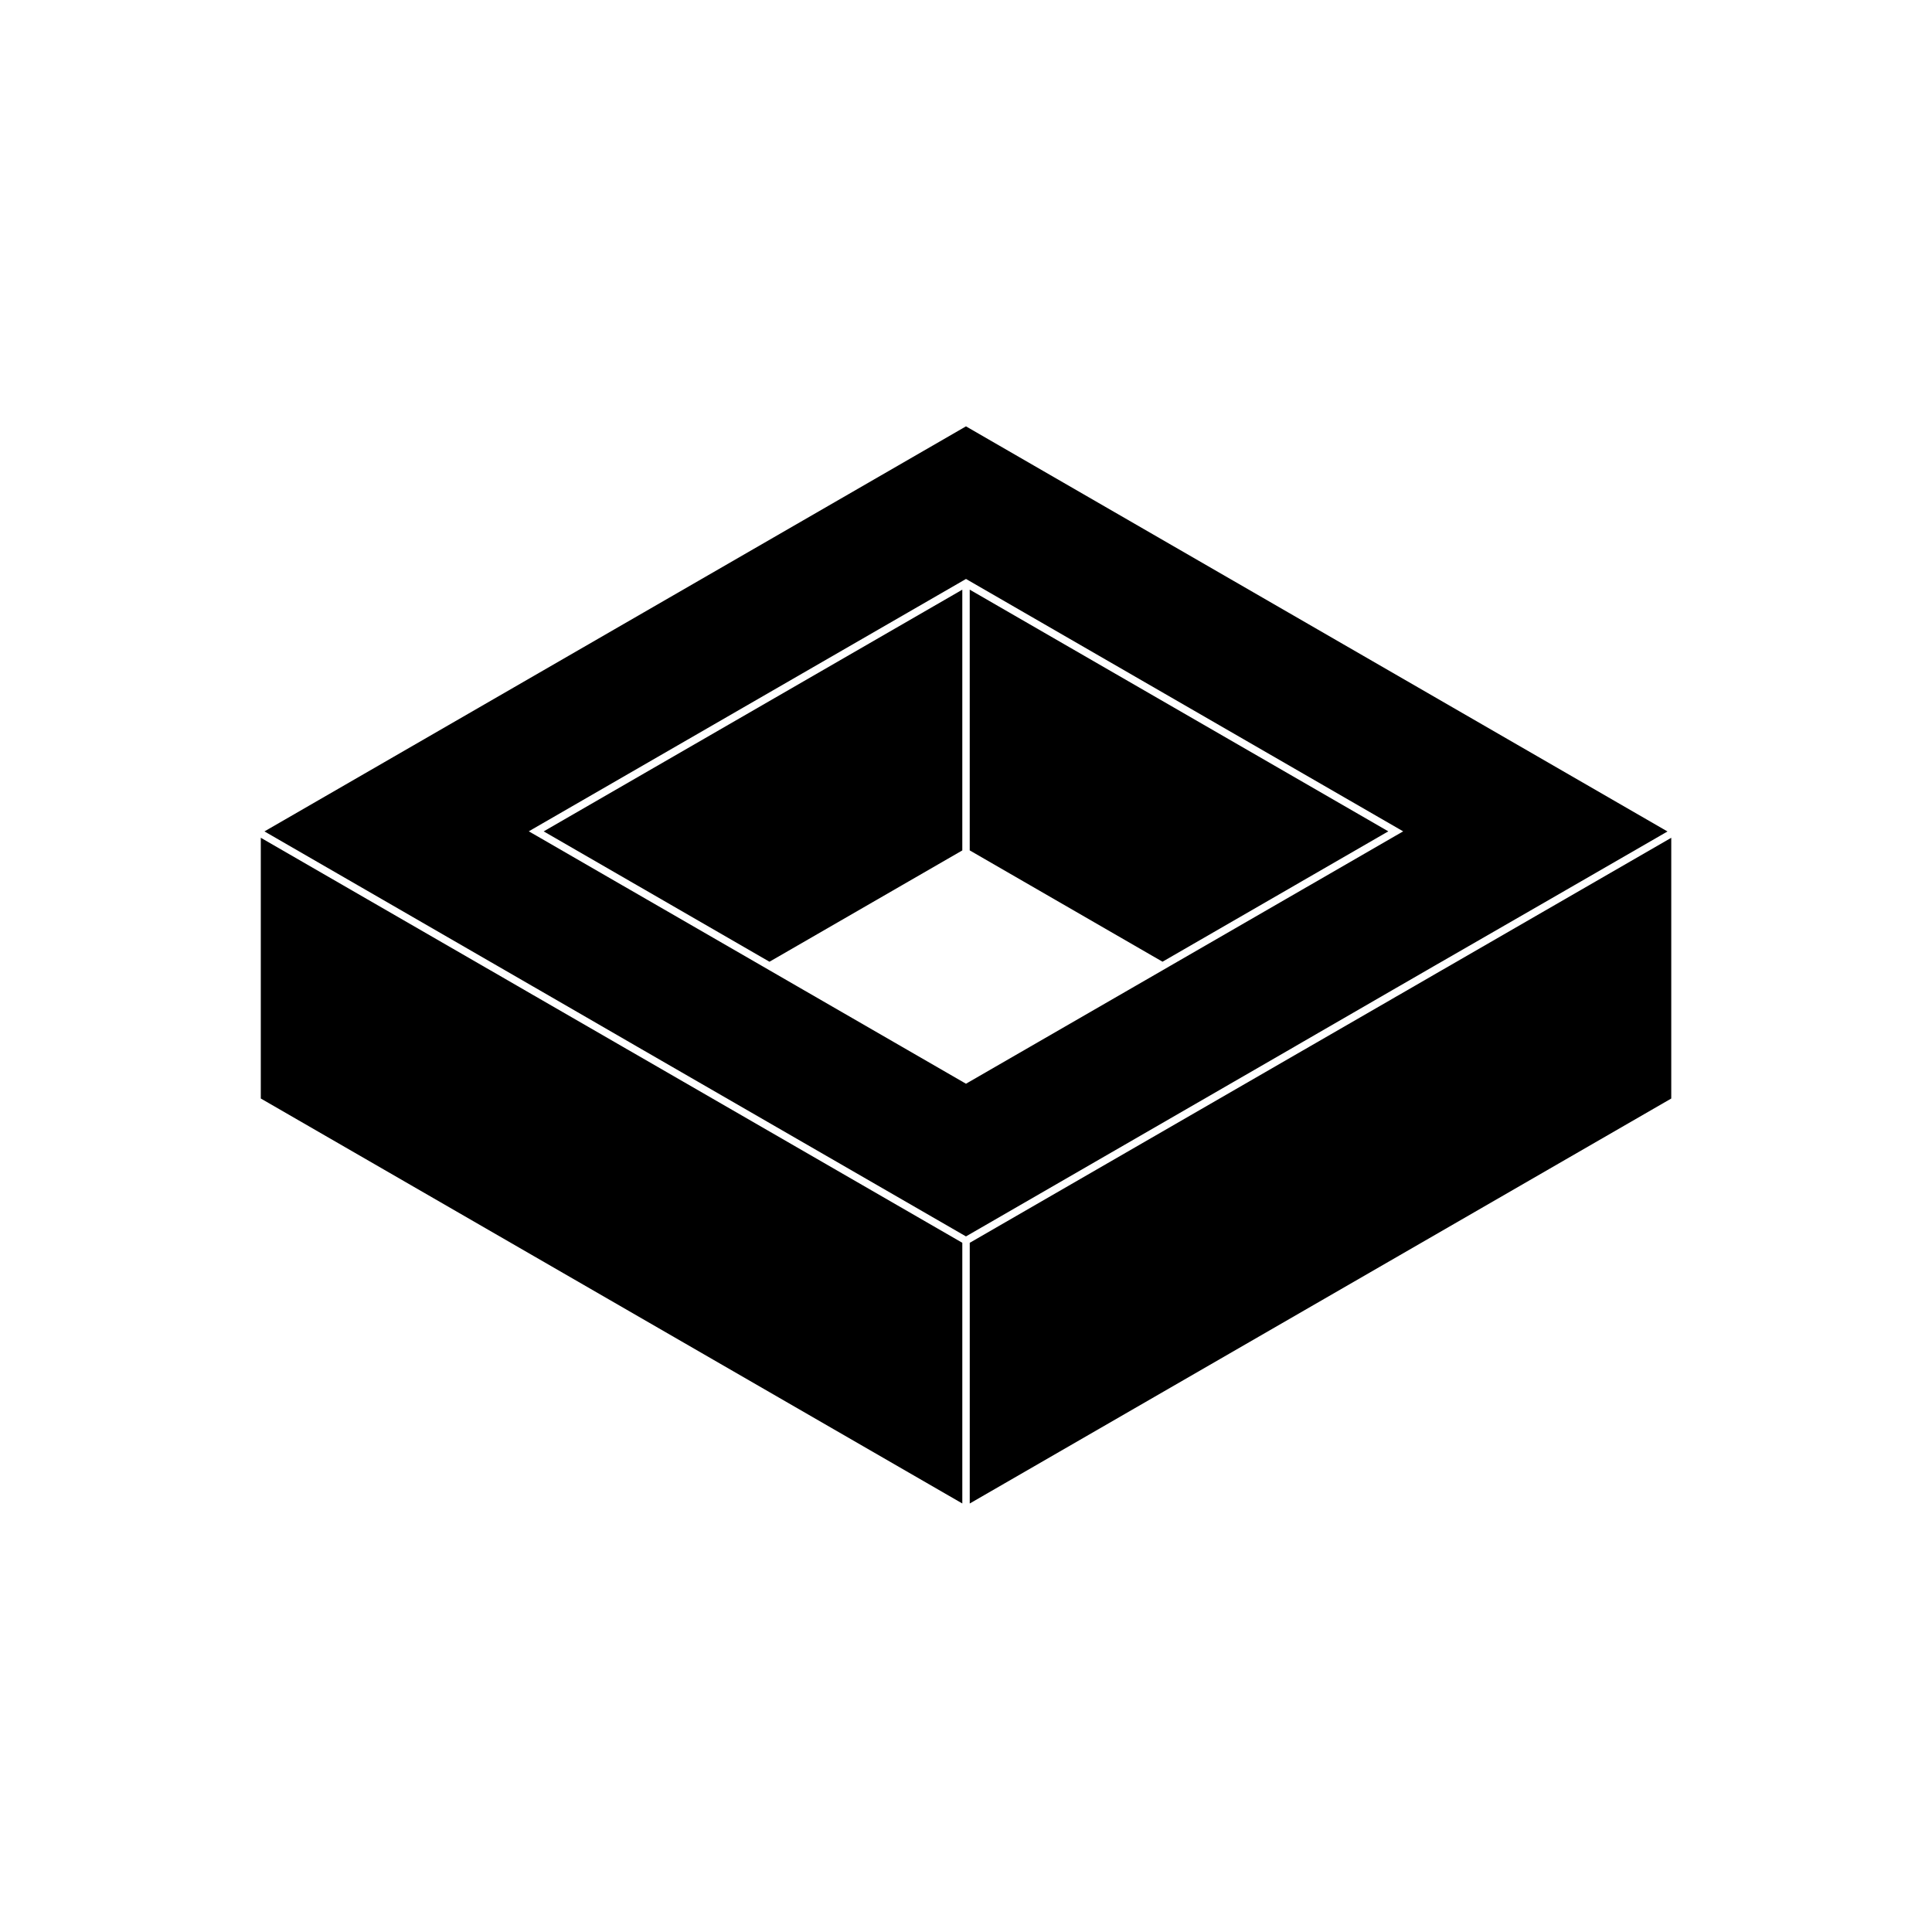
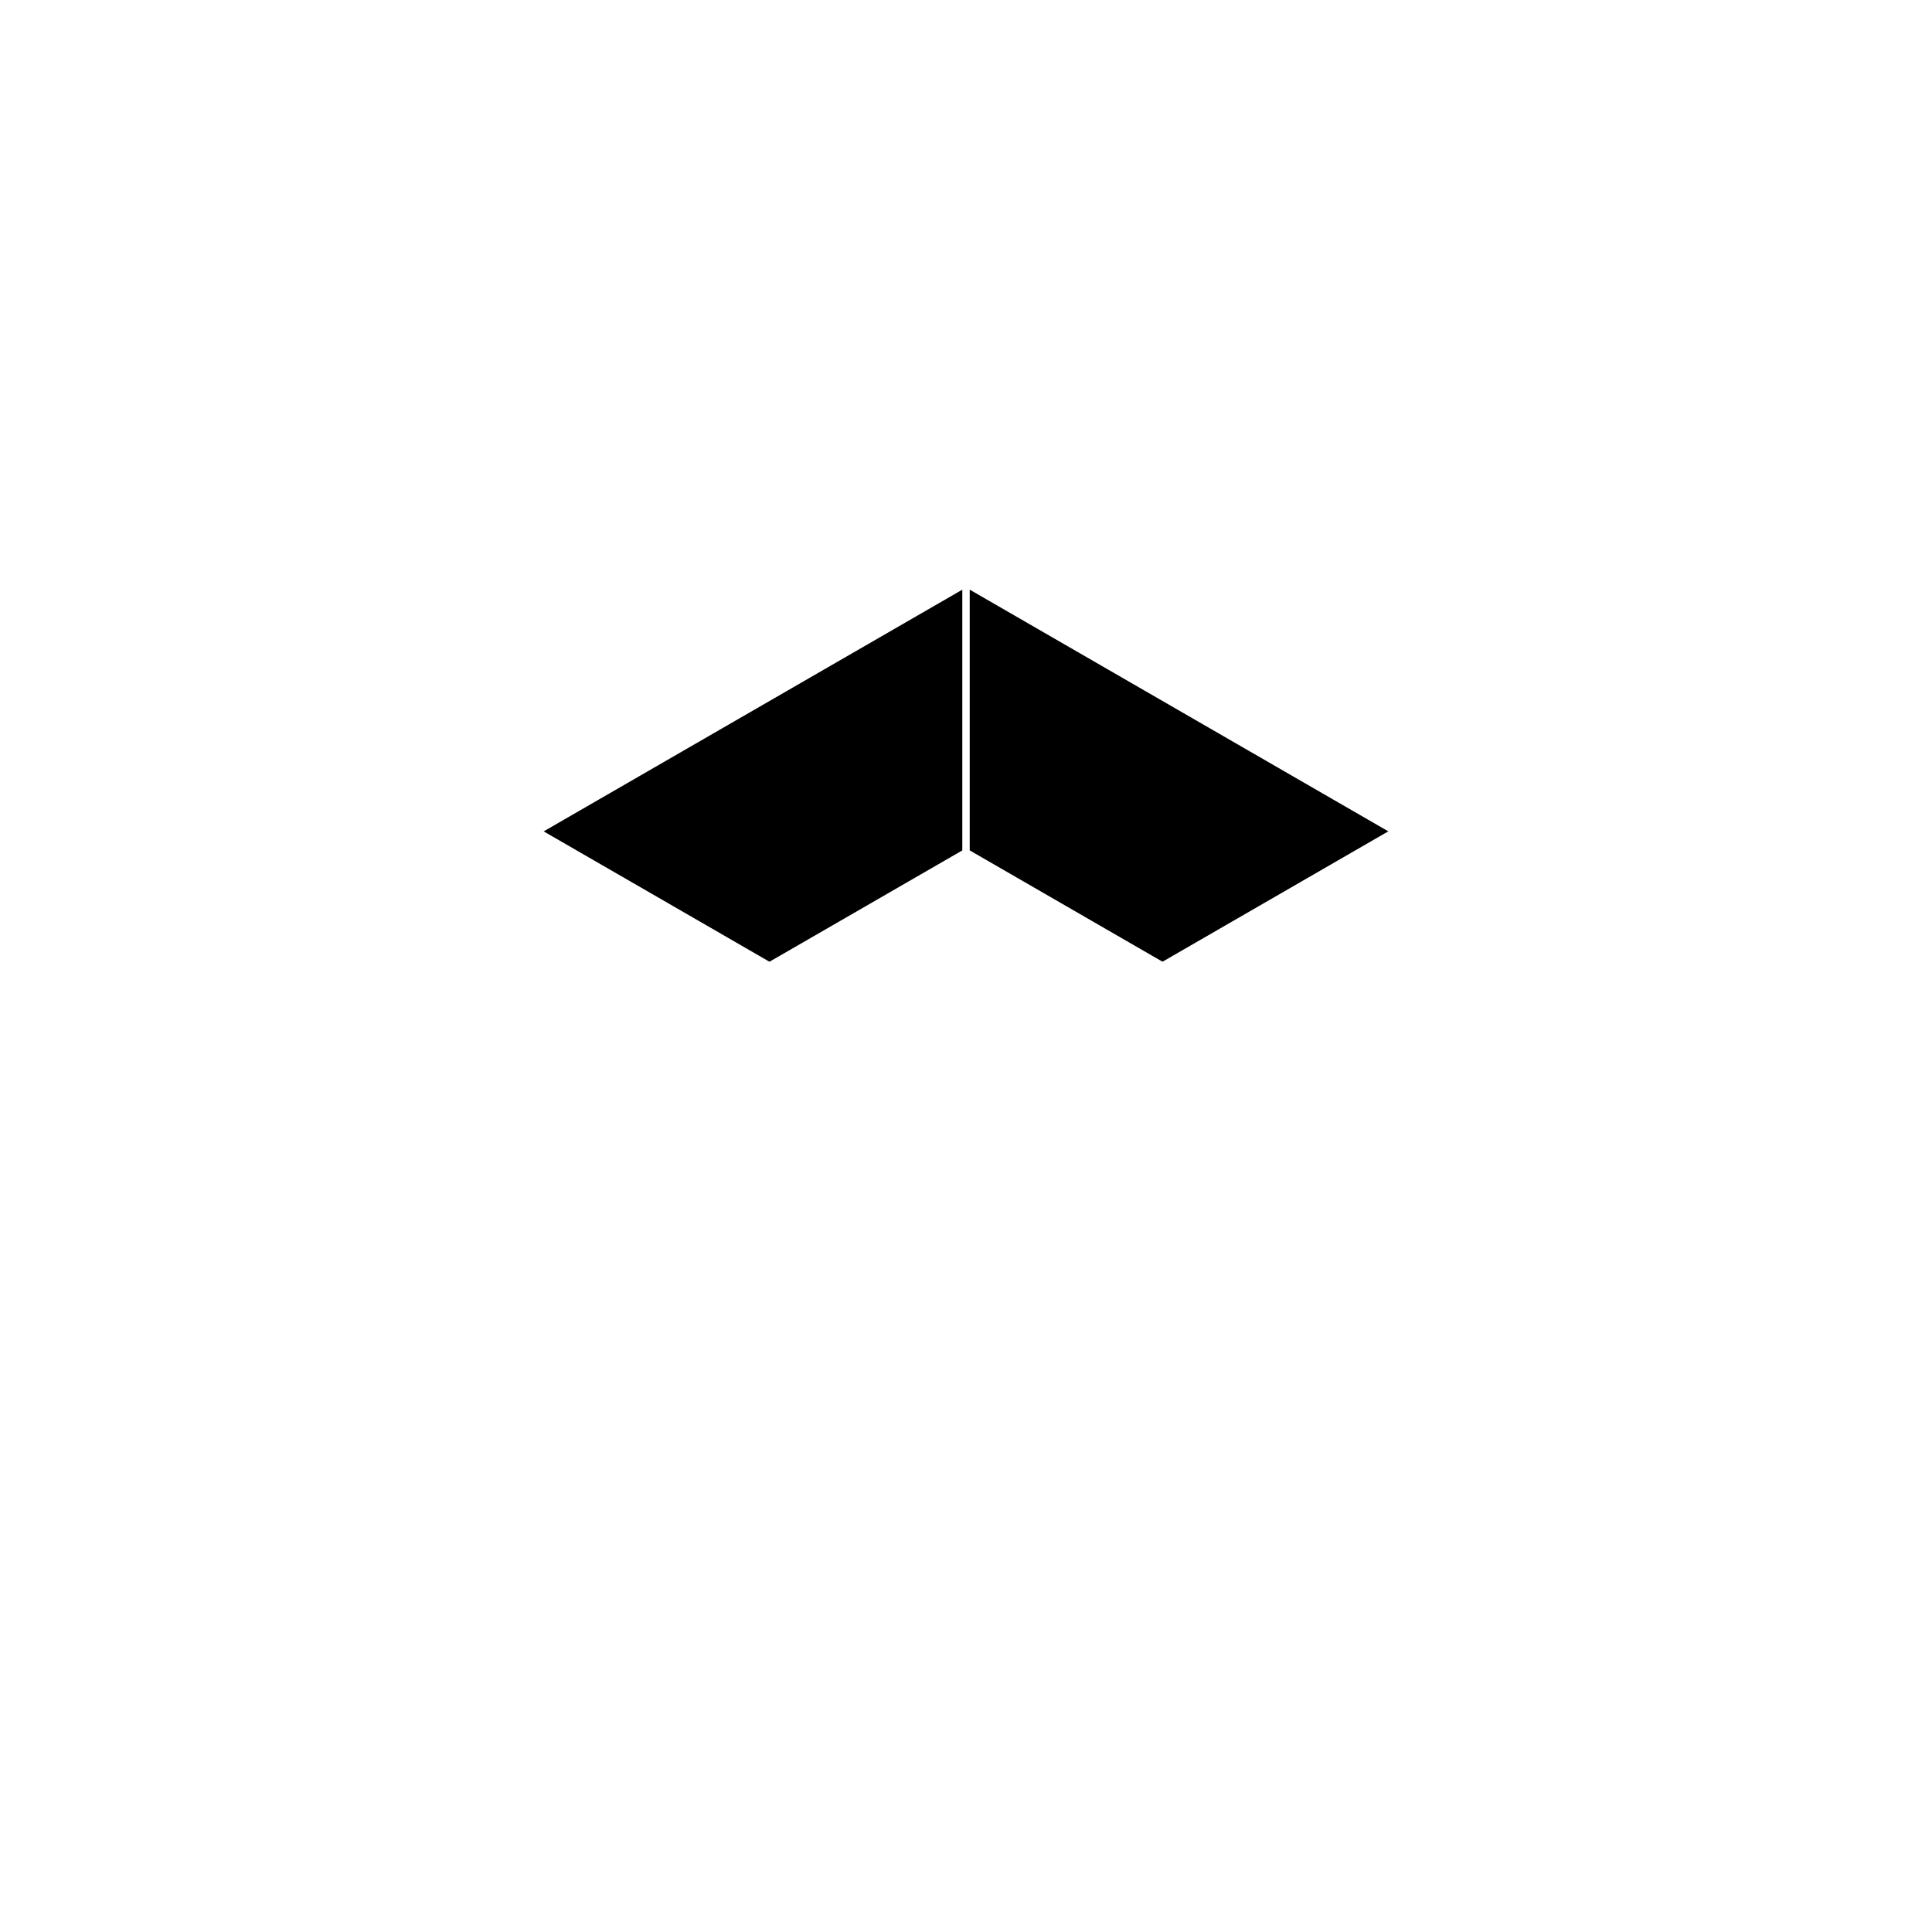
<svg xmlns="http://www.w3.org/2000/svg" fill="#000000" width="800px" height="800px" version="1.1" viewBox="144 144 512 512">
  <g>
-     <path d="m399.02 369.37v-69.098l-110.94 64.051 22.84 13.184 0.984 0.57 0.98 0.562 35.031 20.23 2.207-1.27z" />
-     <path d="m310.93 422.49-0.984-0.559-0.984-0.574-21.863-12.621-0.984-0.574-0.984-0.559-11.195-6.477-0.984-0.559-0.984-0.57-58.855-33.98v69.098l38.359 22.141 147.55 85.184v-69.086z" />
+     <path d="m399.02 369.37v-69.098l-110.94 64.051 22.84 13.184 0.984 0.57 0.98 0.562 35.031 20.23 2.207-1.27" />
    <path d="m487.11 378.64 1.969-1.141 22.836-13.184-110.93-64.051v69.098l48.293 27.887 2.805 1.613z" />
-     <path d="m487.1 421.36 1.969-1.141 23.832-13.777 0.984-0.57 0.984-0.562 9.23-5.332 0.984-0.57 0.984-0.562 28.75-16.559 31.086-17.938-185.91-107.36-185.91 107.34 35.609 20.555 24.227 13.992 0.984 0.562 0.984 0.57 9.23 5.332 0.984 0.562 0.984 0.57 23.832 13.777 1.969 1.141 87.105 50.27 87.105-50.293zm-87.105 9.84-0.492-0.285-51.59-29.785-1.969-1.141-35.031-20.223-0.984-0.57-0.984-0.562-21.855-12.625-0.984-0.57-0.984-0.562-0.984-0.57 1.238-0.719 113.64-65.59 0.984-0.57 0.984 0.57 114.87 66.32-0.984 0.57-0.984 0.562-0.984 0.57-21.855 12.625-0.984 0.562-0.984 0.57-35.027 20.223-1.969 1.141z" />
-     <path d="m528.04 400-0.98 0.57-0.984 0.559-11.199 6.477-0.984 0.559-0.984 0.574-21.863 12.621-0.984 0.574-0.984 0.559-88.086 50.863v69.086l156.25-90.203 29.66-17.121v-69.098z" />
  </g>
</svg>